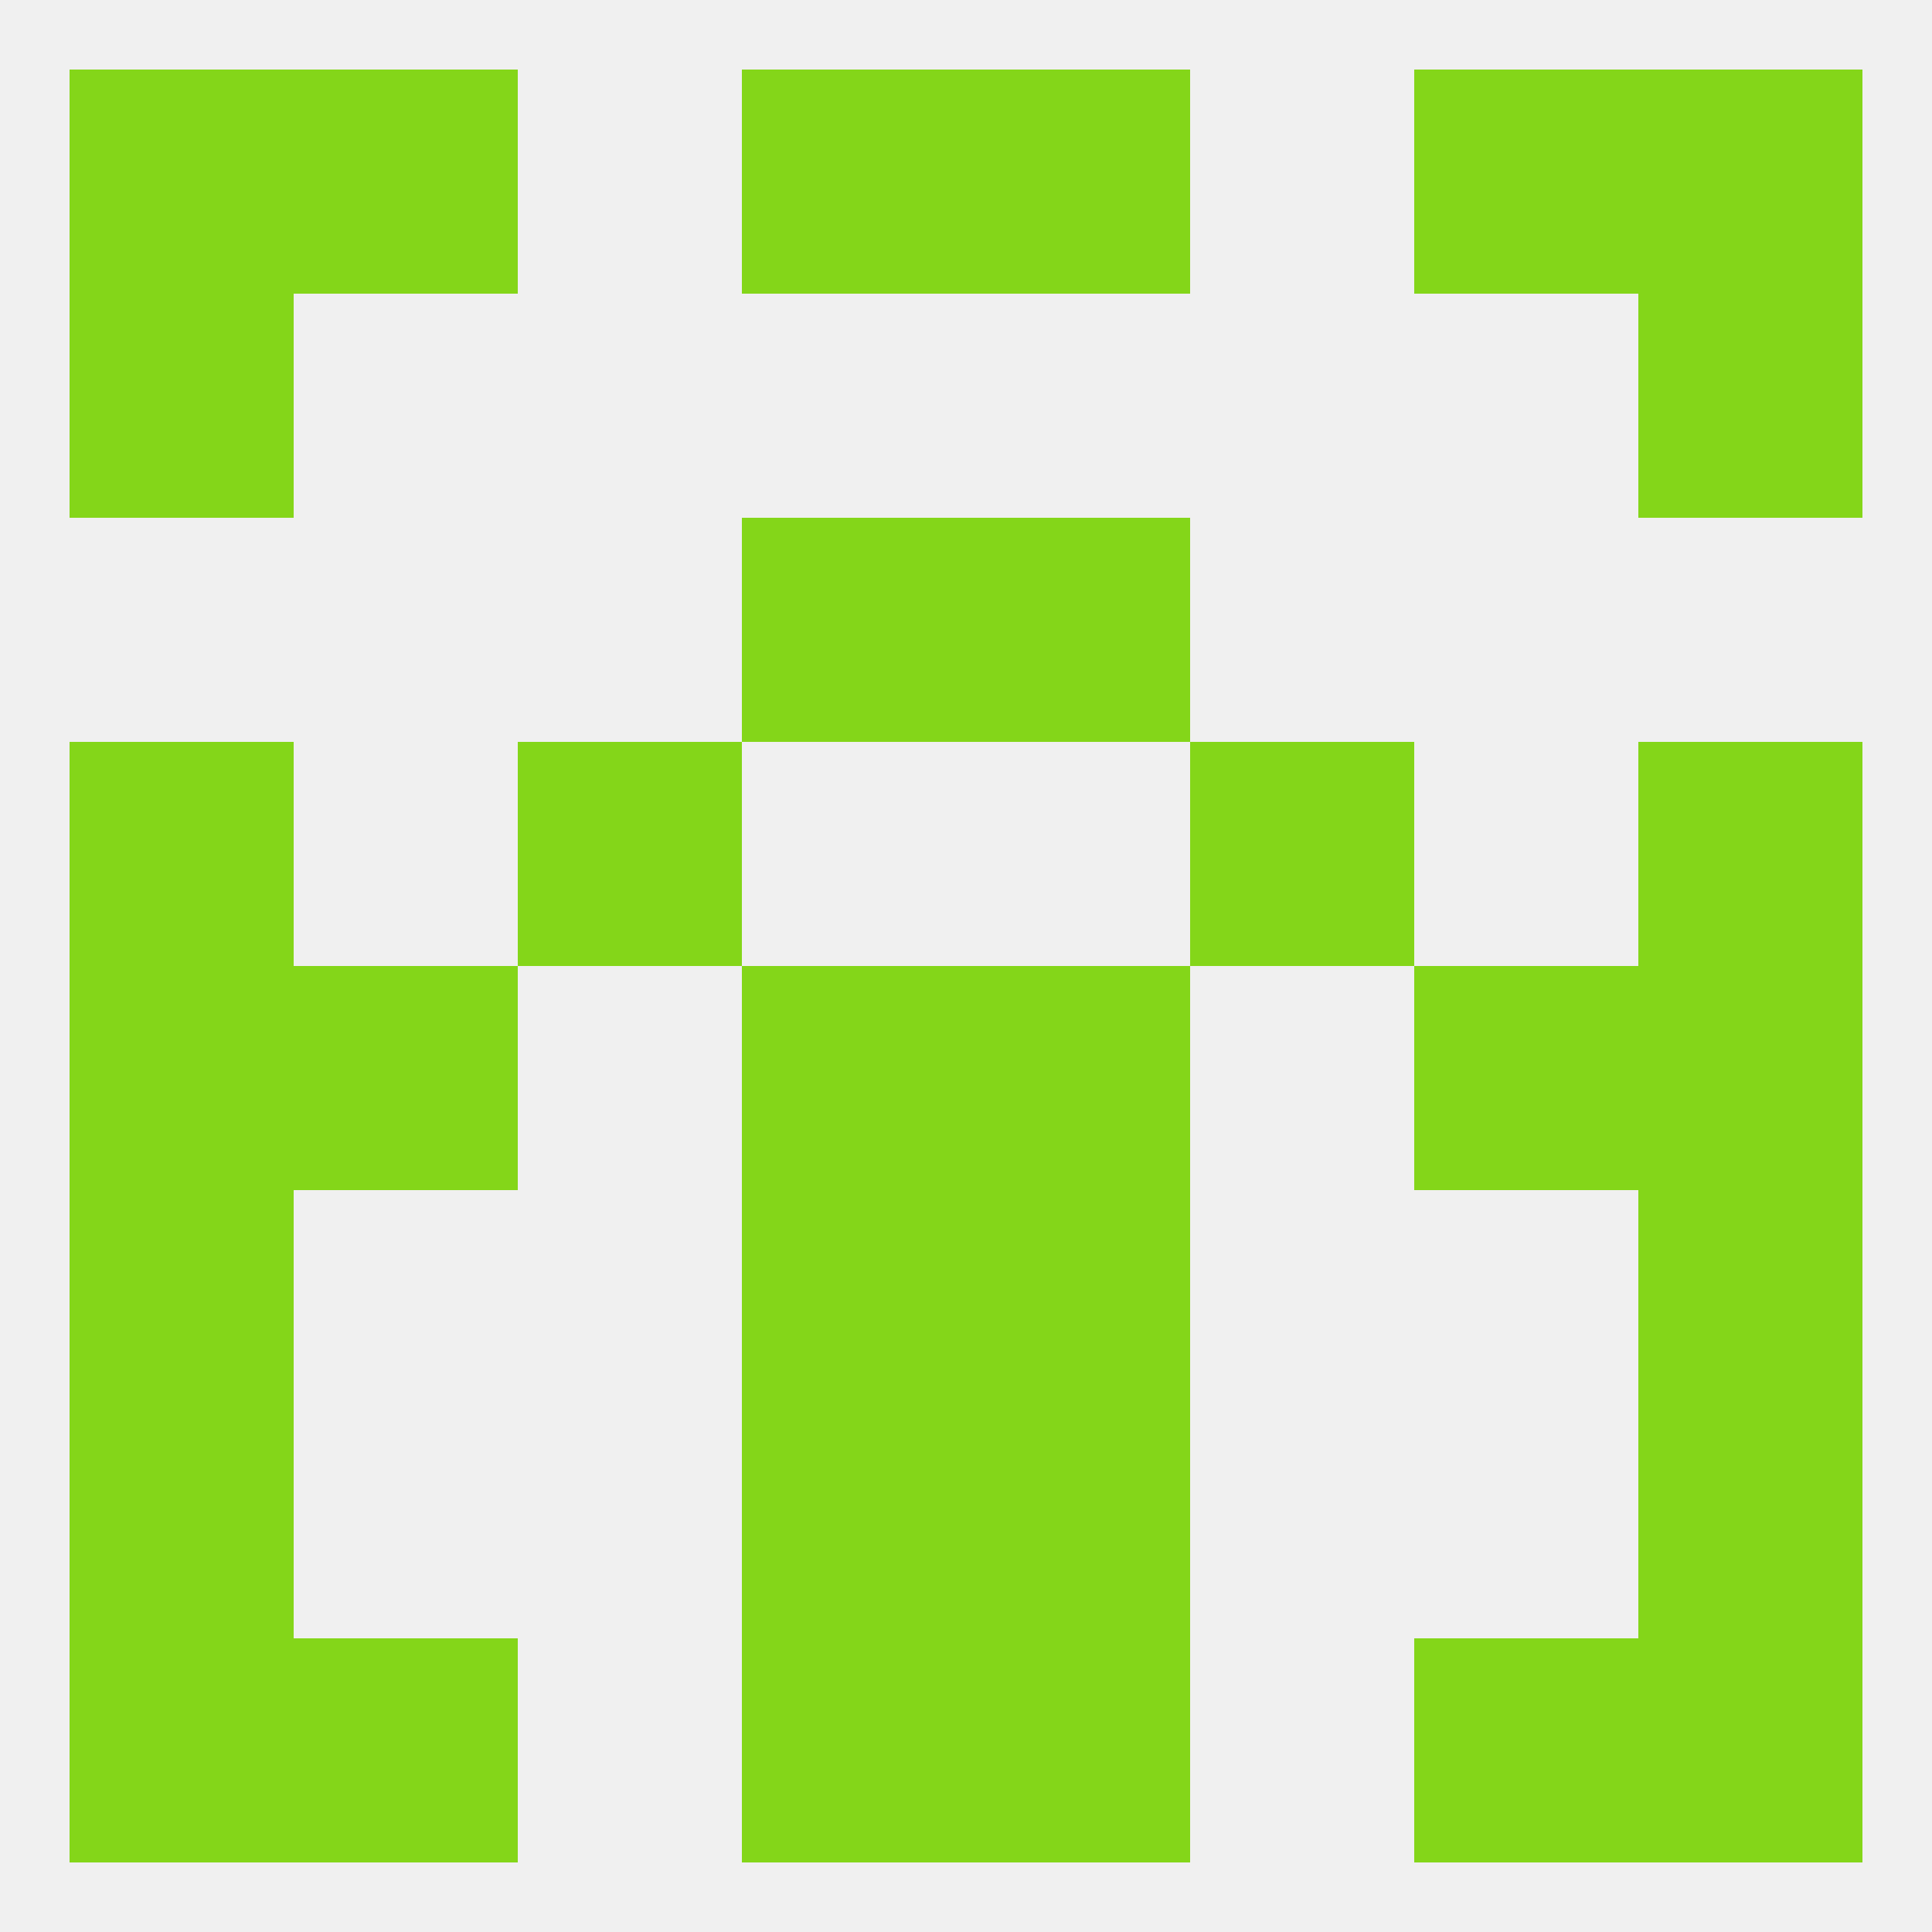
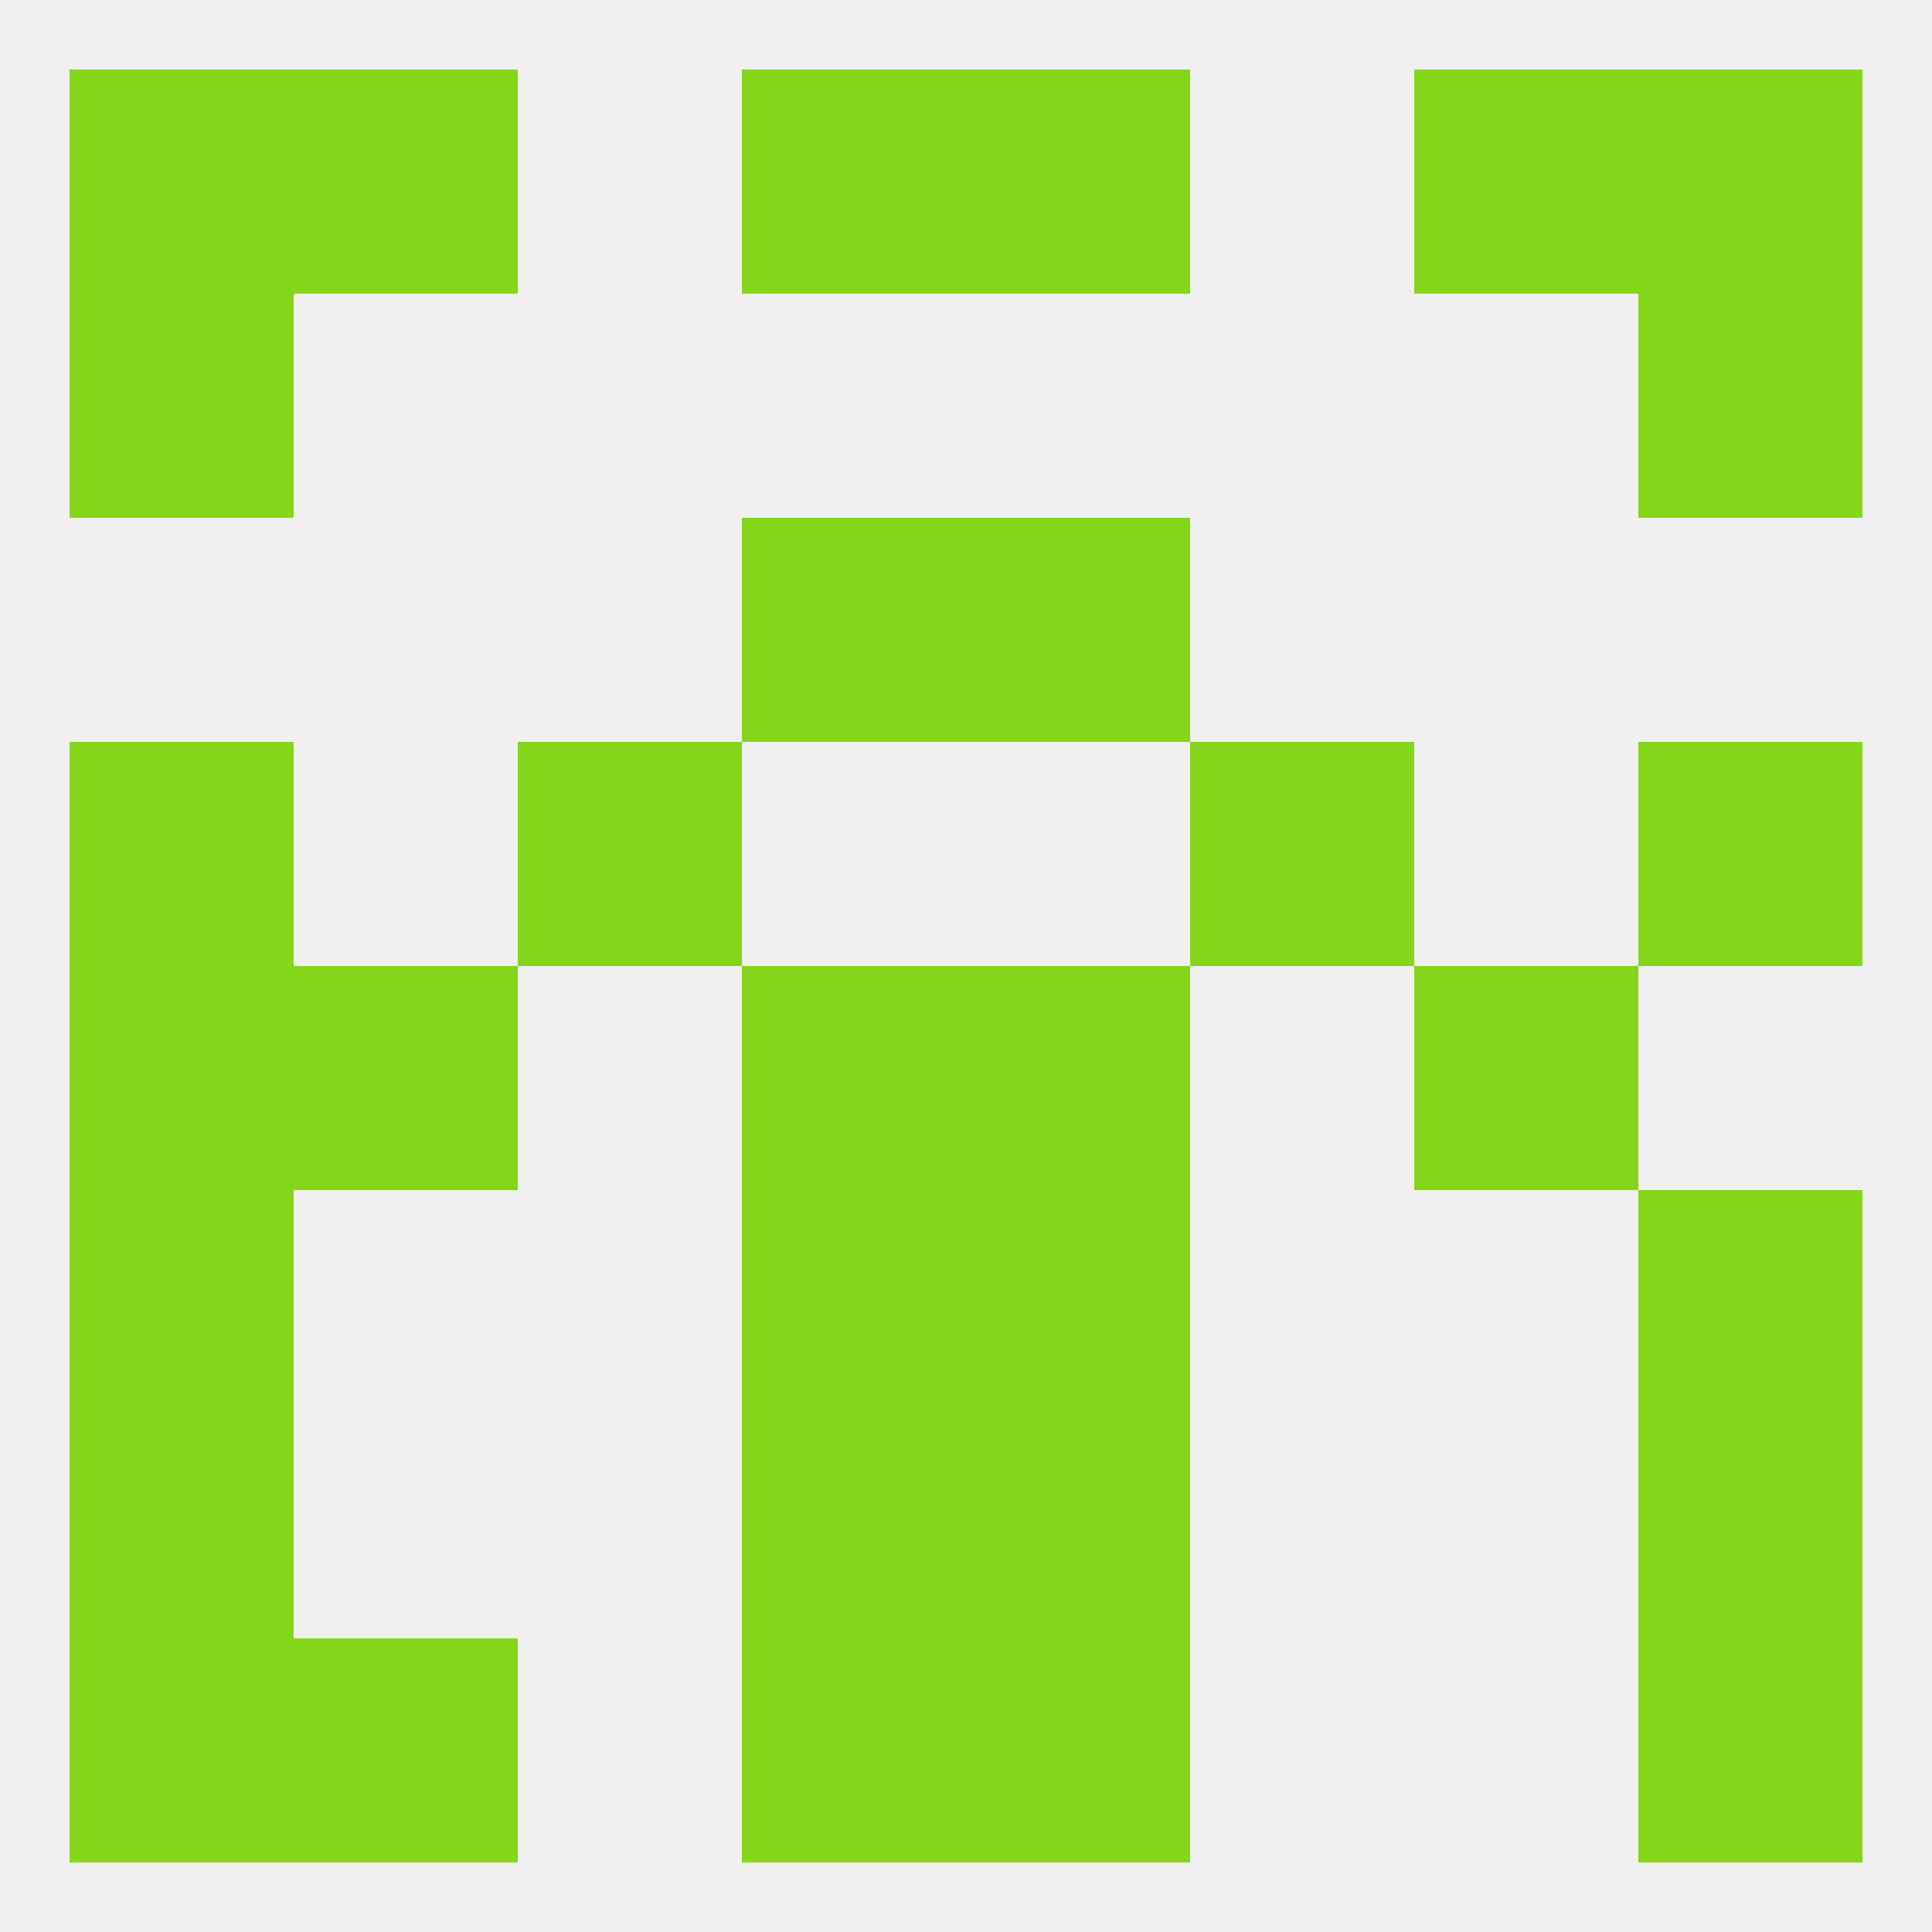
<svg xmlns="http://www.w3.org/2000/svg" version="1.1" baseprofile="full" width="250" height="250" viewBox="0 0 250 250">
  <rect width="100%" height="100%" fill="rgba(240,240,240,255)" />
  <rect x="96" y="67" width="29" height="29" fill="rgba(132,214,25,255)" />
  <rect x="125" y="67" width="29" height="29" fill="rgba(132,214,25,255)" />
  <rect x="9" y="38" width="29" height="29" fill="rgba(132,214,25,255)" />
  <rect x="212" y="38" width="29" height="29" fill="rgba(132,214,25,255)" />
  <rect x="212" y="212" width="29" height="29" fill="rgba(132,214,25,255)" />
  <rect x="96" y="212" width="29" height="29" fill="rgba(132,214,25,255)" />
  <rect x="125" y="212" width="29" height="29" fill="rgba(132,214,25,255)" />
  <rect x="38" y="212" width="29" height="29" fill="rgba(132,214,25,255)" />
-   <rect x="183" y="212" width="29" height="29" fill="rgba(132,214,25,255)" />
  <rect x="9" y="212" width="29" height="29" fill="rgba(132,214,25,255)" />
  <rect x="96" y="183" width="29" height="29" fill="rgba(132,214,25,255)" />
  <rect x="125" y="183" width="29" height="29" fill="rgba(132,214,25,255)" />
  <rect x="9" y="183" width="29" height="29" fill="rgba(132,214,25,255)" />
  <rect x="212" y="183" width="29" height="29" fill="rgba(132,214,25,255)" />
  <rect x="125" y="9" width="29" height="29" fill="rgba(132,214,25,255)" />
  <rect x="9" y="9" width="29" height="29" fill="rgba(132,214,25,255)" />
  <rect x="212" y="9" width="29" height="29" fill="rgba(132,214,25,255)" />
  <rect x="38" y="9" width="29" height="29" fill="rgba(132,214,25,255)" />
  <rect x="183" y="9" width="29" height="29" fill="rgba(132,214,25,255)" />
  <rect x="96" y="9" width="29" height="29" fill="rgba(132,214,25,255)" />
-   <rect x="212" y="125" width="29" height="29" fill="rgba(132,214,25,255)" />
  <rect x="38" y="125" width="29" height="29" fill="rgba(132,214,25,255)" />
  <rect x="183" y="125" width="29" height="29" fill="rgba(132,214,25,255)" />
  <rect x="96" y="125" width="29" height="29" fill="rgba(132,214,25,255)" />
  <rect x="125" y="125" width="29" height="29" fill="rgba(132,214,25,255)" />
  <rect x="9" y="125" width="29" height="29" fill="rgba(132,214,25,255)" />
  <rect x="212" y="154" width="29" height="29" fill="rgba(132,214,25,255)" />
  <rect x="96" y="154" width="29" height="29" fill="rgba(132,214,25,255)" />
  <rect x="125" y="154" width="29" height="29" fill="rgba(132,214,25,255)" />
  <rect x="9" y="154" width="29" height="29" fill="rgba(132,214,25,255)" />
  <rect x="67" y="96" width="29" height="29" fill="rgba(132,214,25,255)" />
  <rect x="154" y="96" width="29" height="29" fill="rgba(132,214,25,255)" />
  <rect x="9" y="96" width="29" height="29" fill="rgba(132,214,25,255)" />
  <rect x="212" y="96" width="29" height="29" fill="rgba(132,214,25,255)" />
</svg>